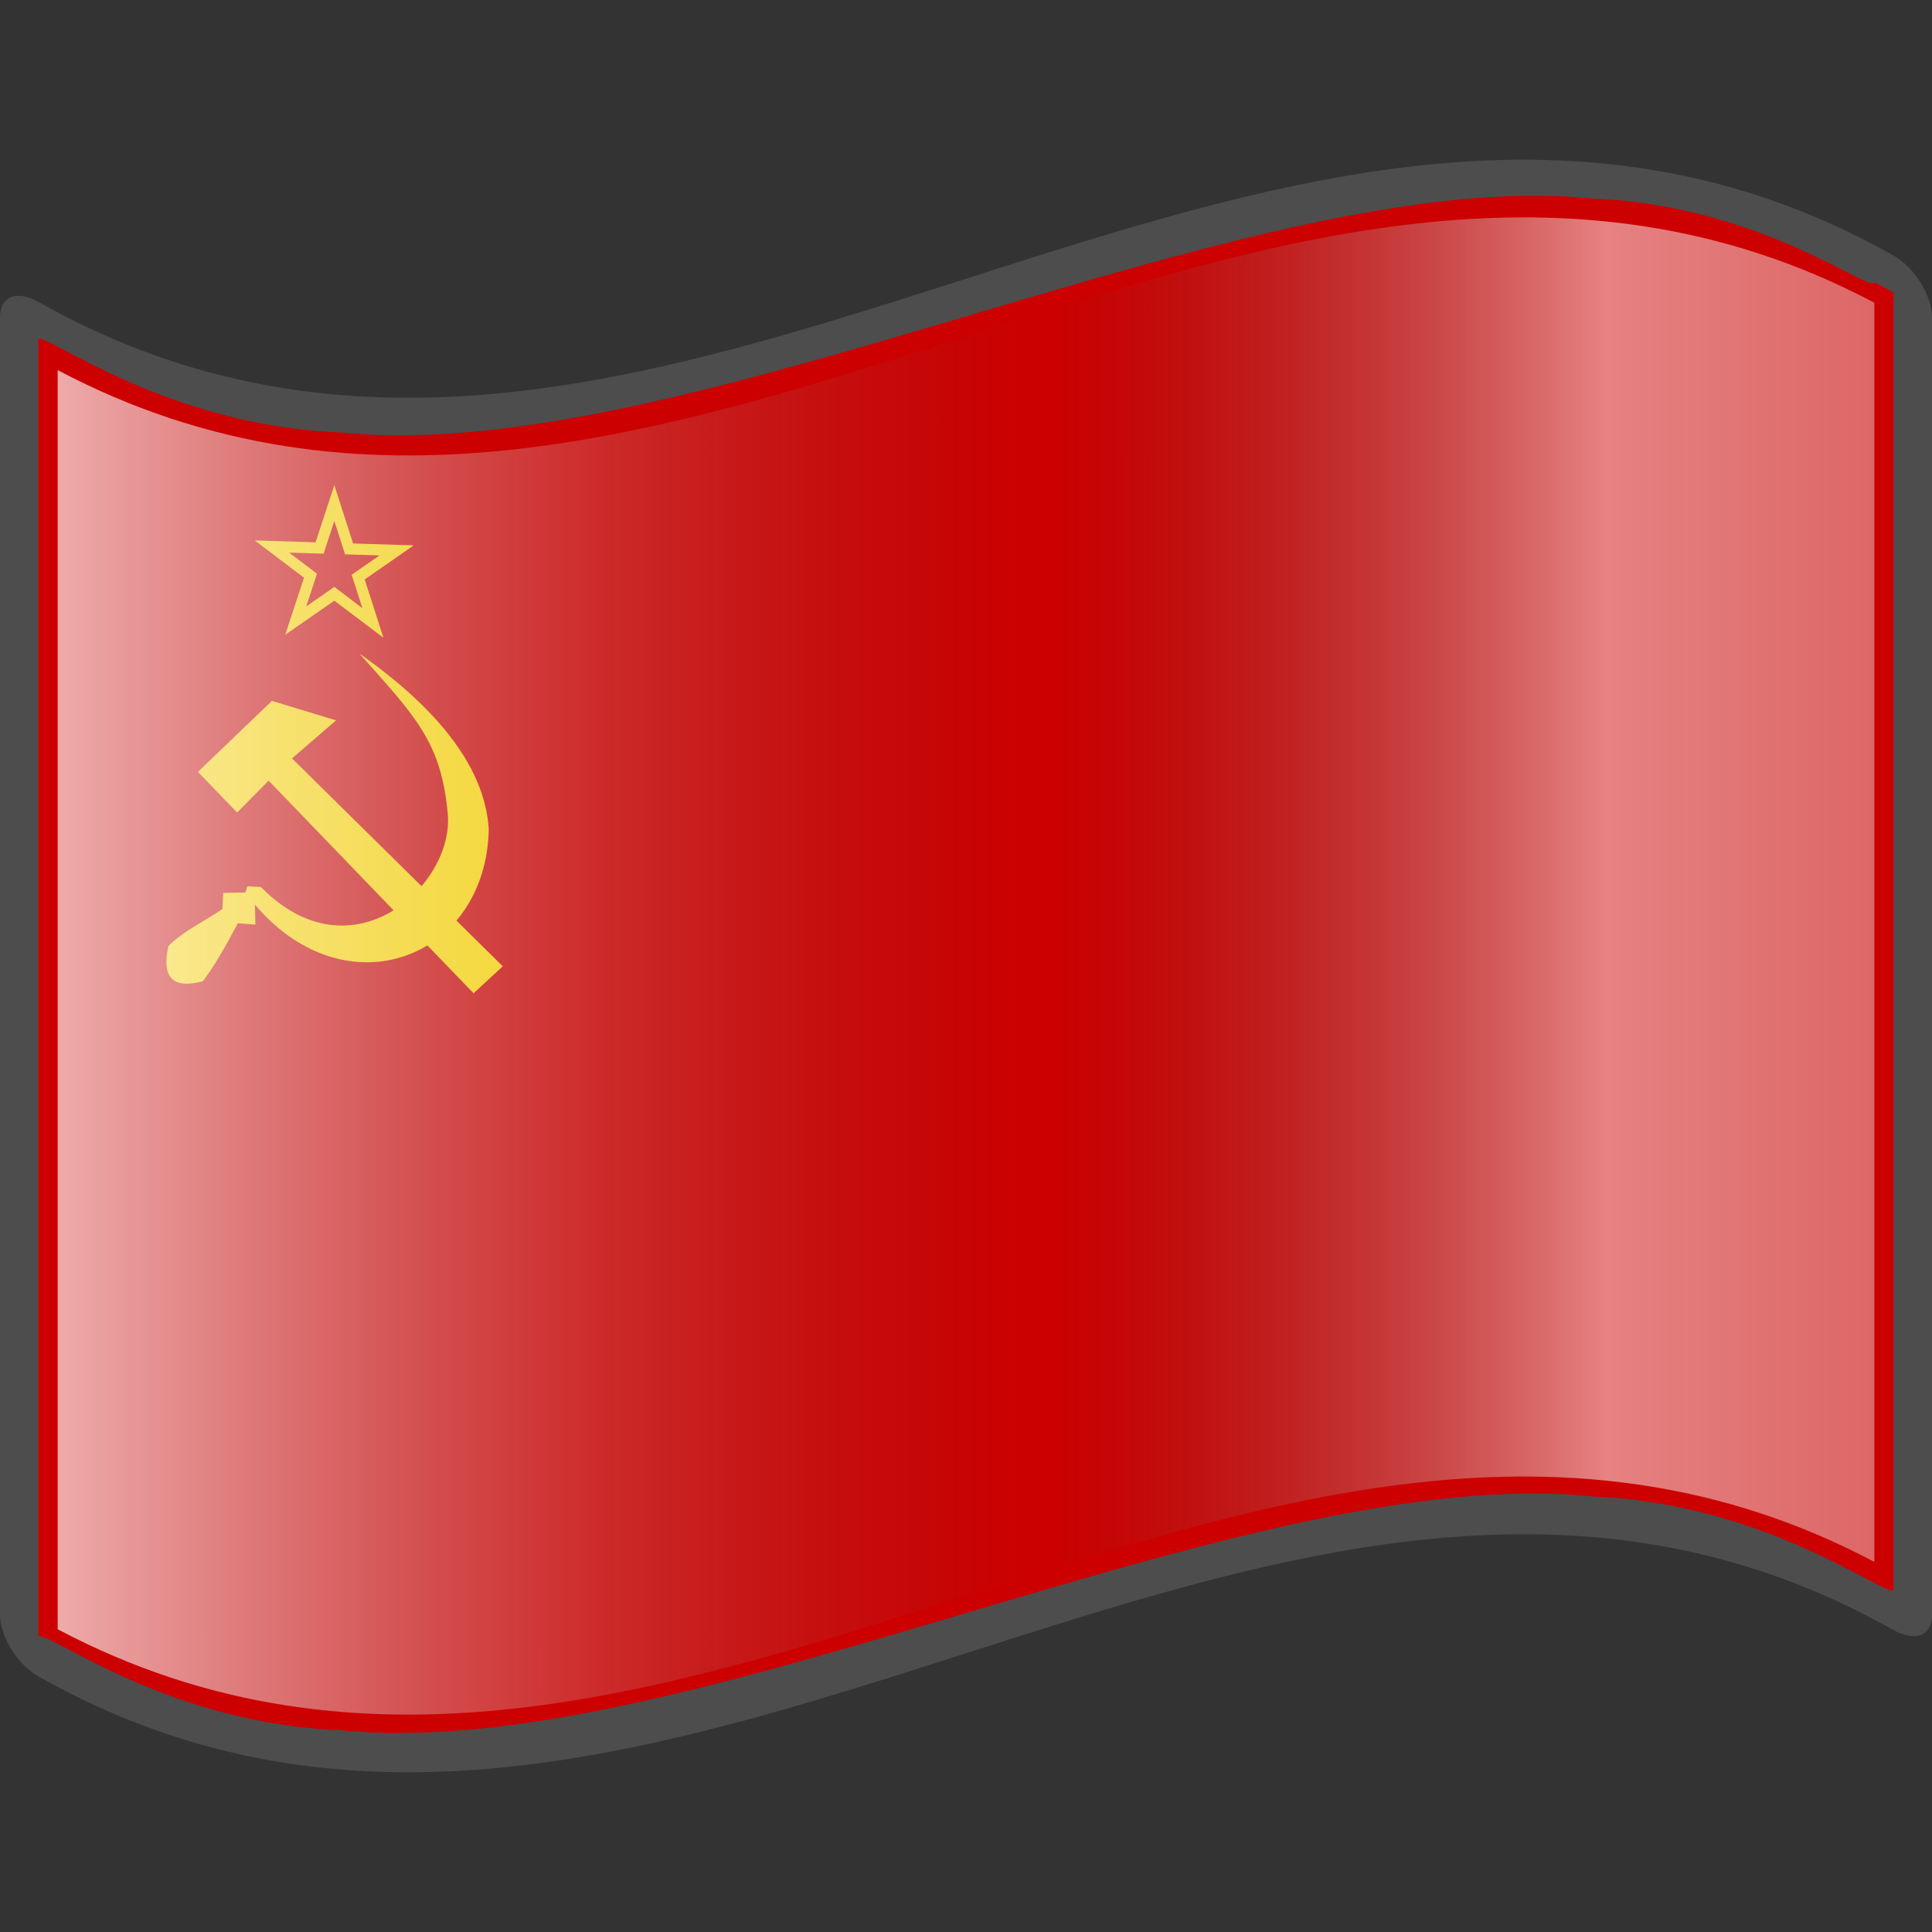
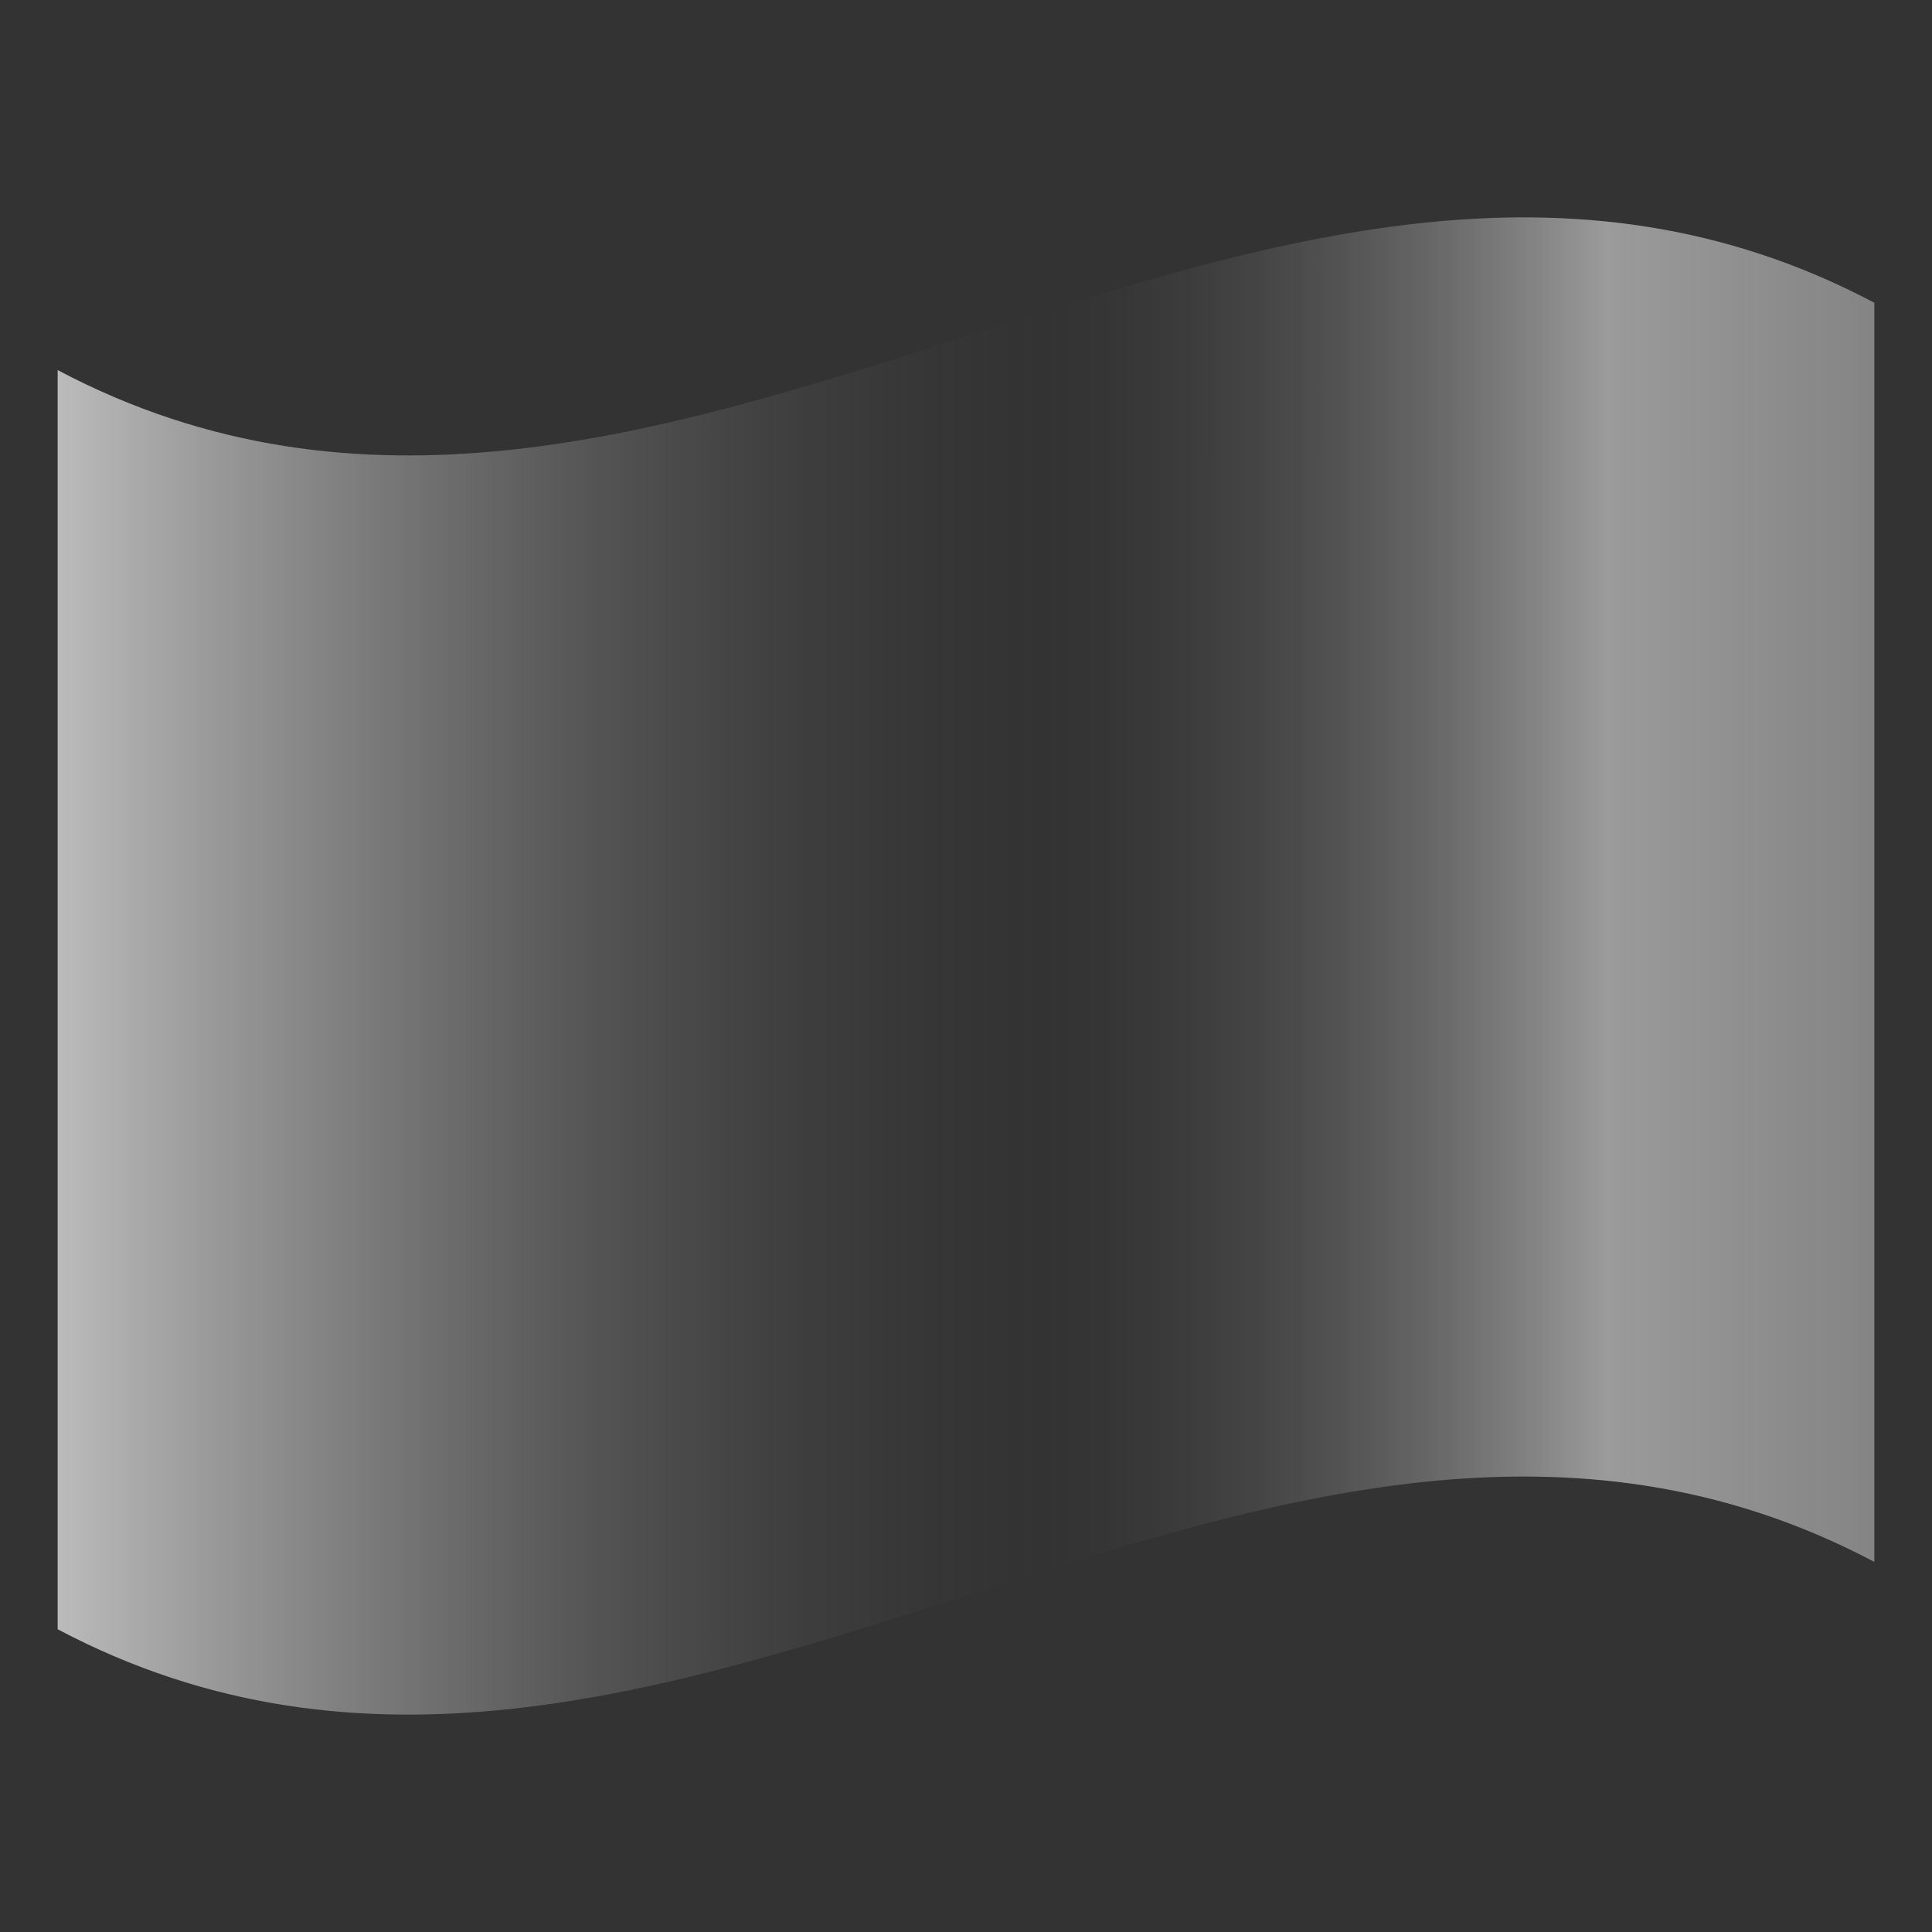
<svg xmlns="http://www.w3.org/2000/svg" xmlns:ns1="http://sodipodi.sourceforge.net/DTD/sodipodi-0.dtd" xmlns:ns2="http://www.inkscape.org/namespaces/inkscape" xmlns:ns3="http://ns.adobe.com/AdobeSVGViewerExtensions/3.0/" xmlns:xlink="http://www.w3.org/1999/xlink" version="1.0" width="48pt" height="48pt" viewBox="0 0 256 256" id="svg2" xml:space="preserve" ns1:version="0.32" ns2:version="0.48.2 r9819" ns1:docname="Nuvola_Soviet_flag.svg" ns2:output_extension="org.inkscape.output.svg.inkscape">
  <rect x="0" y="0" width="256" height="256" fill="#333333" stroke="none" />
  <ns1:namedview ns2:window-height="697" ns2:window-width="675" ns2:pageshadow="2" ns2:pageopacity="0.0" guidetolerance="10.0" gridtolerance="10.0" objecttolerance="10.0" borderopacity="1.0" bordercolor="#666666" pagecolor="#ffffff" id="base" ns2:zoom="6.275" ns2:cx="40.484894" ns2:cy="38.628656" ns2:window-x="683" ns2:window-y="0" ns2:current-layer="svg2" showgrid="false" ns2:window-maximized="1" />
  <defs id="defs271">
    <ns2:perspective ns1:type="inkscape:persp3d" ns2:vp_x="0 : 30 : 1" ns2:vp_y="0 : 1000 : 0" ns2:vp_z="60 : 30 : 1" ns2:persp3d-origin="30 : 20 : 1" id="perspective4789" />
    <linearGradient x1="87.397" y1="141.973" x2="240.947" y2="141.973" id="XMLID_22_" gradientUnits="userSpaceOnUse" gradientTransform="matrix(1.568,0,0,1.568,-129.371,-94.568)">
      <stop style="stop-color:#ffffff;stop-opacity:0.667" offset="0" id="stop139" />
      <stop style="stop-color:#d7d7d7;stop-opacity:0.219" offset="0.241" id="stop143" />
      <stop style="stop-color:#4d4d4d;stop-opacity:0" offset="0.459" id="stop145" />
      <stop style="stop-color:#ffffff;stop-opacity:0.51" offset="0.719" id="stop3696" />
      <stop style="stop-color:#f2f2f2;stop-opacity:0.4" offset="0.874" id="stop2807" />
      <stop style="stop-color:#ffffff;stop-opacity:0.624" offset="1" id="stop3694" />
      <ns3:midPointStop style="stop-color:#E9E9EF" offset="0" />
      <ns3:midPointStop style="stop-color:#E9E9EF" offset="0.5" />
      <ns3:midPointStop style="stop-color:#B1B1C5" offset="0.157" />
      <ns3:midPointStop style="stop-color:#B1B1C5" offset="0.5" />
      <ns3:midPointStop style="stop-color:#CECEDB" offset="0.315" />
      <ns3:midPointStop style="stop-color:#CECEDB" offset="0.5" />
      <ns3:midPointStop style="stop-color:#FFFFFF" offset="0.65" />
      <ns3:midPointStop style="stop-color:#FFFFFF" offset="0.5" />
      <ns3:midPointStop style="stop-color:#CECEDB" offset="0.837" />
      <ns3:midPointStop style="stop-color:#CECEDB" offset="0.5" />
      <ns3:midPointStop style="stop-color:#FFFF66" offset="1" />
    </linearGradient>
    <linearGradient x1="87.397" y1="141.973" x2="269.333" y2="141.973" id="linearGradient1945" xlink:href="#XMLID_22_" gradientUnits="userSpaceOnUse" gradientTransform="matrix(1.568,0,0,1.568,-129.371,-94.57)" />
    <linearGradient gradientTransform="matrix(1.568,0,0,1.568,-69.826,15.227)" gradientUnits="userSpaceOnUse" id="XMLID_17_" y2="112.305" x2="126.189" y1="39.618" x1="126.189">
      <stop id="stop18" offset="0" style="stop-color:#c200be;stop-opacity:1;" />
      <stop id="stop20" offset="0.195" style="stop-color:#c200be;stop-opacity:1;" />
      <stop id="stop22" offset="0.315" style="stop-color:#1000ae;stop-opacity:1;" />
      <stop id="stop24" offset="0.73" style="stop-color:#1000ae;stop-opacity:1;" />
      <stop id="stop26" offset="0.857" style="stop-color:#00dab6;stop-opacity:1;" />
      <stop id="stop28" offset="1" style="stop-color:#00dab6;stop-opacity:1;" />
      <ns3:midPointStop offset="0" style="stop-color:#CF0000" />
      <ns3:midPointStop offset="0.5" style="stop-color:#CF0000" />
      <ns3:midPointStop offset="0.157" style="stop-color:#7C0000" />
      <ns3:midPointStop offset="0.5" style="stop-color:#7C0000" />
      <ns3:midPointStop offset="0.315" style="stop-color:#CF0000" />
      <ns3:midPointStop offset="0.5" style="stop-color:#CF0000" />
      <ns3:midPointStop offset="0.65" style="stop-color:#B80000" />
      <ns3:midPointStop offset="0.5" style="stop-color:#B80000" />
      <ns3:midPointStop offset="0.837" style="stop-color:#CF0000" />
      <ns3:midPointStop offset="0.5" style="stop-color:#CF0000" />
      <ns3:midPointStop offset="1" style="stop-color:#FF0000" />
    </linearGradient>
    <linearGradient ns2:collect="always" xlink:href="#XMLID_17_" id="linearGradient7085" x1="133.179" y1="151.139" x2="132.624" y2="123.214" gradientUnits="userSpaceOnUse" />
    <linearGradient gradientTransform="matrix(1.568,0,0,1.583,-69.826,-52.936)" x1="49.416" y1="111.529" x2="202.965" y2="111.529" id="XMLID_20_" gradientUnits="userSpaceOnUse">
      <stop style="stop-color:#ff6666;stop-opacity:1" offset="0" id="stop63" />
      <stop style="stop-color:#cf0000;stop-opacity:1" offset="0.157" id="stop65" />
      <stop style="stop-color:#ff0000;stop-opacity:1" offset="0.315" id="stop67" />
      <stop style="stop-color:#ff9999;stop-opacity:1" offset="0.65" id="stop69" />
      <stop style="stop-color:#ff6666;stop-opacity:1" offset="0.837" id="stop71" />
      <stop style="stop-color:#ff9999;stop-opacity:1" offset="1" id="stop73" />
      <ns3:midPointStop style="stop-color:#FF6666" offset="0" />
      <ns3:midPointStop style="stop-color:#FF6666" offset="0.5" />
      <ns3:midPointStop style="stop-color:#CF0000" offset="0.157" />
      <ns3:midPointStop style="stop-color:#CF0000" offset="0.5" />
      <ns3:midPointStop style="stop-color:#FF0000" offset="0.315" />
      <ns3:midPointStop style="stop-color:#FF0000" offset="0.5" />
      <ns3:midPointStop style="stop-color:#FF9999" offset="0.65" />
      <ns3:midPointStop style="stop-color:#FF9999" offset="0.5" />
      <ns3:midPointStop style="stop-color:#FF6666" offset="0.837" />
      <ns3:midPointStop style="stop-color:#FF6666" offset="0.5" />
      <ns3:midPointStop style="stop-color:#FF9999" offset="1" />
    </linearGradient>
    <linearGradient gradientTransform="matrix(1.568,0,0,1.538,-69.826,15.487)" x1="49.416" y1="32.341" x2="202.965" y2="32.341" id="XMLID_19_" gradientUnits="userSpaceOnUse">
      <stop style="stop-color:#666;stop-opacity:1;" offset="0" id="stop48" />
      <stop style="stop-color:black;stop-opacity:1;" offset="0.157" id="stop50" />
      <stop style="stop-color:black;stop-opacity:1;" offset="0.315" id="stop52" />
      <stop style="stop-color:#999;stop-opacity:1;" offset="0.65" id="stop54" />
      <stop style="stop-color:#666;stop-opacity:1;" offset="0.837" id="stop56" />
      <stop style="stop-color:#999;stop-opacity:1;" offset="1" id="stop58" />
      <ns3:midPointStop style="stop-color:#FF6666" offset="0" />
      <ns3:midPointStop style="stop-color:#FF6666" offset="0.5" />
      <ns3:midPointStop style="stop-color:#CF0000" offset="0.157" />
      <ns3:midPointStop style="stop-color:#CF0000" offset="0.5" />
      <ns3:midPointStop style="stop-color:#FF0000" offset="0.315" />
      <ns3:midPointStop style="stop-color:#FF0000" offset="0.5" />
      <ns3:midPointStop style="stop-color:#FF9999" offset="0.65" />
      <ns3:midPointStop style="stop-color:#FF9999" offset="0.5" />
      <ns3:midPointStop style="stop-color:#FF6666" offset="0.837" />
      <ns3:midPointStop style="stop-color:#FF6666" offset="0.5" />
      <ns3:midPointStop style="stop-color:#FF9999" offset="1" />
    </linearGradient>
    <linearGradient gradientTransform="matrix(1.568,0,0,1.568,-69.826,15.227)" x1="49.416" y1="71.936" x2="202.965" y2="71.936" id="XMLID_18_" gradientUnits="userSpaceOnUse">
      <stop style="stop-color:#fde466;stop-opacity:1;" offset="0" id="stop33" />
      <stop style="stop-color:#ffbf50;stop-opacity:1;" offset="0.157" id="stop35" />
      <stop style="stop-color:#ffcf57;stop-opacity:1;" offset="0.315" id="stop37" />
      <stop style="stop-color:#ffffb9;stop-opacity:1;" offset="0.65" id="stop39" />
      <stop style="stop-color:#ffc93c;stop-opacity:1;" offset="0.837" id="stop41" />
      <stop style="stop-color:#ffff79;stop-opacity:1;" offset="1" id="stop43" />
      <ns3:midPointStop style="stop-color:#FFFF66" offset="0" />
      <ns3:midPointStop style="stop-color:#FFFF66" offset="0.5" />
      <ns3:midPointStop style="stop-color:#FFBC50" offset="0.157" />
      <ns3:midPointStop style="stop-color:#FFBC50" offset="0.5" />
      <ns3:midPointStop style="stop-color:#FFC957" offset="0.315" />
      <ns3:midPointStop style="stop-color:#FFC957" offset="0.5" />
      <ns3:midPointStop style="stop-color:#FFFFDE" offset="0.65" />
      <ns3:midPointStop style="stop-color:#FFFFDE" offset="0.5" />
      <ns3:midPointStop style="stop-color:#FFC957" offset="0.837" />
      <ns3:midPointStop style="stop-color:#FFC957" offset="0.5" />
      <ns3:midPointStop style="stop-color:#FFFF66" offset="1" />
    </linearGradient>
    <linearGradient gradientTransform="matrix(1.568,0,0,1.568,-69.826,15.227)" x1="46.16" y1="71.923" x2="206.203" y2="71.923" id="linearGradient9741" gradientUnits="userSpaceOnUse">
      <stop style="stop-color:#cf0000;stop-opacity:1" offset="0" id="stop9743" />
      <stop style="stop-color:#7c0000;stop-opacity:1" offset="0.157" id="stop9745" />
      <stop style="stop-color:#cf0000;stop-opacity:1" offset="0.315" id="stop9747" />
      <stop style="stop-color:#b80000;stop-opacity:1" offset="0.65" id="stop9749" />
      <stop style="stop-color:#cf0000;stop-opacity:1" offset="0.837" id="stop9751" />
      <stop style="stop-color:#ff0000;stop-opacity:1" offset="1" id="stop9753" />
      <ns3:midPointStop style="stop-color:#CF0000" offset="0" />
      <ns3:midPointStop style="stop-color:#CF0000" offset="0.5" />
      <ns3:midPointStop style="stop-color:#7C0000" offset="0.157" />
      <ns3:midPointStop style="stop-color:#7C0000" offset="0.5" />
      <ns3:midPointStop style="stop-color:#CF0000" offset="0.315" />
      <ns3:midPointStop style="stop-color:#CF0000" offset="0.5" />
      <ns3:midPointStop style="stop-color:#B80000" offset="0.65" />
      <ns3:midPointStop style="stop-color:#B80000" offset="0.5" />
      <ns3:midPointStop style="stop-color:#CF0000" offset="0.837" />
      <ns3:midPointStop style="stop-color:#CF0000" offset="0.5" />
      <ns3:midPointStop style="stop-color:#FF0000" offset="1" />
    </linearGradient>
    <linearGradient y2="130.235" x2="132.169" y1="130.235" x1="68.169" gradientUnits="userSpaceOnUse" id="linearGradient18176" xlink:href="#linearGradient17523" ns2:collect="always" />
    <linearGradient y2="130.235" x2="132.169" y1="130.235" x1="68.169" gradientUnits="userSpaceOnUse" id="linearGradient18174" xlink:href="#linearGradient17523" ns2:collect="always" />
    <linearGradient id="linearGradient6438">
      <stop id="stop6440" offset="0" style="stop-color:white;stop-opacity:0;" />
      <stop id="stop6442" offset="1" style="stop-color:white;stop-opacity:0.2;" />
    </linearGradient>
    <linearGradient id="linearGradient17523">
      <stop id="stop17525" offset="0" style="stop-color:white;stop-opacity:0;" />
      <stop id="stop17527" offset="1" style="stop-color:white;stop-opacity:0.361;" />
    </linearGradient>
    <linearGradient gradientTransform="matrix(1.568,0,0,1.583,-69.826,-52.936)" x1="49.416" y1="111.529" x2="202.965" y2="111.529" id="linearGradient11540" gradientUnits="userSpaceOnUse">
      <stop style="stop-color:#ff6666;stop-opacity:1" offset="0" id="stop11542" />
      <stop style="stop-color:#cf0000;stop-opacity:1" offset="0.157" id="stop11544" />
      <stop style="stop-color:#ff0000;stop-opacity:1" offset="0.315" id="stop11546" />
      <stop style="stop-color:#ff9999;stop-opacity:1" offset="0.65" id="stop11548" />
      <stop style="stop-color:#ff6666;stop-opacity:1" offset="0.837" id="stop11550" />
      <stop style="stop-color:#ff9999;stop-opacity:1" offset="1" id="stop11552" />
      <ns3:midPointStop style="stop-color:#FF6666" offset="0" />
      <ns3:midPointStop style="stop-color:#FF6666" offset="0.5" />
      <ns3:midPointStop style="stop-color:#CF0000" offset="0.157" />
      <ns3:midPointStop style="stop-color:#CF0000" offset="0.5" />
      <ns3:midPointStop style="stop-color:#FF0000" offset="0.315" />
      <ns3:midPointStop style="stop-color:#FF0000" offset="0.5" />
      <ns3:midPointStop style="stop-color:#FF9999" offset="0.65" />
      <ns3:midPointStop style="stop-color:#FF9999" offset="0.5" />
      <ns3:midPointStop style="stop-color:#FF6666" offset="0.837" />
      <ns3:midPointStop style="stop-color:#FF6666" offset="0.5" />
      <ns3:midPointStop style="stop-color:#FF9999" offset="1" />
    </linearGradient>
    <linearGradient gradientTransform="matrix(1.568,0,0,1.538,-69.826,15.487)" x1="49.416" y1="32.341" x2="202.965" y2="32.341" id="linearGradient11526" gradientUnits="userSpaceOnUse">
      <stop style="stop-color:#666;stop-opacity:1;" offset="0" id="stop11528" />
      <stop style="stop-color:black;stop-opacity:1;" offset="0.157" id="stop11530" />
      <stop style="stop-color:black;stop-opacity:1;" offset="0.315" id="stop11532" />
      <stop style="stop-color:#999;stop-opacity:1;" offset="0.65" id="stop11534" />
      <stop style="stop-color:#666;stop-opacity:1;" offset="0.837" id="stop11536" />
      <stop style="stop-color:#999;stop-opacity:1;" offset="1" id="stop11538" />
      <ns3:midPointStop style="stop-color:#FF6666" offset="0" />
      <ns3:midPointStop style="stop-color:#FF6666" offset="0.5" />
      <ns3:midPointStop style="stop-color:#CF0000" offset="0.157" />
      <ns3:midPointStop style="stop-color:#CF0000" offset="0.5" />
      <ns3:midPointStop style="stop-color:#FF0000" offset="0.315" />
      <ns3:midPointStop style="stop-color:#FF0000" offset="0.5" />
      <ns3:midPointStop style="stop-color:#FF9999" offset="0.65" />
      <ns3:midPointStop style="stop-color:#FF9999" offset="0.5" />
      <ns3:midPointStop style="stop-color:#FF6666" offset="0.837" />
      <ns3:midPointStop style="stop-color:#FF6666" offset="0.5" />
      <ns3:midPointStop style="stop-color:#FF9999" offset="1" />
    </linearGradient>
    <linearGradient gradientTransform="matrix(1.568,0,0,1.568,-69.826,15.227)" x1="49.416" y1="71.936" x2="202.965" y2="71.936" id="linearGradient11512" gradientUnits="userSpaceOnUse">
      <stop style="stop-color:#fde466;stop-opacity:1;" offset="0" id="stop11514" />
      <stop style="stop-color:#ffbf50;stop-opacity:1;" offset="0.157" id="stop11516" />
      <stop style="stop-color:#ffcf57;stop-opacity:1;" offset="0.315" id="stop11518" />
      <stop style="stop-color:#ffffb9;stop-opacity:1;" offset="0.65" id="stop11520" />
      <stop style="stop-color:#ffc93c;stop-opacity:1;" offset="0.837" id="stop11522" />
      <stop style="stop-color:#ffff79;stop-opacity:1;" offset="1" id="stop11524" />
      <ns3:midPointStop style="stop-color:#FFFF66" offset="0" />
      <ns3:midPointStop style="stop-color:#FFFF66" offset="0.5" />
      <ns3:midPointStop style="stop-color:#FFBC50" offset="0.157" />
      <ns3:midPointStop style="stop-color:#FFBC50" offset="0.5" />
      <ns3:midPointStop style="stop-color:#FFC957" offset="0.315" />
      <ns3:midPointStop style="stop-color:#FFC957" offset="0.5" />
      <ns3:midPointStop style="stop-color:#FFFFDE" offset="0.65" />
      <ns3:midPointStop style="stop-color:#FFFFDE" offset="0.5" />
      <ns3:midPointStop style="stop-color:#FFC957" offset="0.837" />
      <ns3:midPointStop style="stop-color:#FFC957" offset="0.5" />
      <ns3:midPointStop style="stop-color:#FFFF66" offset="1" />
    </linearGradient>
    <linearGradient gradientTransform="matrix(1.568,0,0,1.568,-69.826,15.227)" x1="46.16" y1="71.923" x2="206.203" y2="71.923" id="linearGradient11498" gradientUnits="userSpaceOnUse">
      <stop style="stop-color:#cf0000;stop-opacity:1" offset="0" id="stop11500" />
      <stop style="stop-color:#7c0000;stop-opacity:1" offset="0.157" id="stop11502" />
      <stop style="stop-color:#cf0000;stop-opacity:1" offset="0.315" id="stop11504" />
      <stop style="stop-color:#b80000;stop-opacity:1" offset="0.65" id="stop11506" />
      <stop style="stop-color:#cf0000;stop-opacity:1" offset="0.837" id="stop11508" />
      <stop style="stop-color:#ff0000;stop-opacity:1" offset="1" id="stop11510" />
      <ns3:midPointStop style="stop-color:#CF0000" offset="0" />
      <ns3:midPointStop style="stop-color:#CF0000" offset="0.5" />
      <ns3:midPointStop style="stop-color:#7C0000" offset="0.157" />
      <ns3:midPointStop style="stop-color:#7C0000" offset="0.5" />
      <ns3:midPointStop style="stop-color:#CF0000" offset="0.315" />
      <ns3:midPointStop style="stop-color:#CF0000" offset="0.5" />
      <ns3:midPointStop style="stop-color:#B80000" offset="0.65" />
      <ns3:midPointStop style="stop-color:#B80000" offset="0.5" />
      <ns3:midPointStop style="stop-color:#CF0000" offset="0.837" />
      <ns3:midPointStop style="stop-color:#CF0000" offset="0.5" />
      <ns3:midPointStop style="stop-color:#FF0000" offset="1" />
    </linearGradient>
    <linearGradient y2="130.235" x2="132.169" y1="130.235" x1="68.169" gradientUnits="userSpaceOnUse" id="linearGradient11496" xlink:href="#linearGradient17523" ns2:collect="always" />
    <linearGradient y2="130.235" x2="132.169" y1="130.235" x1="68.169" gradientUnits="userSpaceOnUse" id="linearGradient11494" xlink:href="#linearGradient17523" ns2:collect="always" />
    <linearGradient id="linearGradient11488">
      <stop id="stop11490" offset="0" style="stop-color:white;stop-opacity:0;" />
      <stop id="stop11492" offset="1" style="stop-color:white;stop-opacity:0.2;" />
    </linearGradient>
    <linearGradient id="linearGradient11482">
      <stop id="stop11484" offset="0" style="stop-color:white;stop-opacity:0;" />
      <stop id="stop11486" offset="1" style="stop-color:white;stop-opacity:0.361;" />
    </linearGradient>
    <linearGradient gradientTransform="matrix(1.568,0,0,1.583,-69.826,-52.936)" x1="49.416" y1="111.529" x2="202.965" y2="111.529" id="linearGradient2640" gradientUnits="userSpaceOnUse">
      <stop style="stop-color:#ff6666;stop-opacity:1" offset="0" id="stop2642" />
      <stop style="stop-color:#cf0000;stop-opacity:1" offset="0.157" id="stop2644" />
      <stop style="stop-color:#ff0000;stop-opacity:1" offset="0.315" id="stop2646" />
      <stop style="stop-color:#ff9999;stop-opacity:1" offset="0.65" id="stop2648" />
      <stop style="stop-color:#ff6666;stop-opacity:1" offset="0.837" id="stop2650" />
      <stop style="stop-color:#ff9999;stop-opacity:1" offset="1" id="stop2652" />
      <ns3:midPointStop style="stop-color:#FF6666" offset="0" />
      <ns3:midPointStop style="stop-color:#FF6666" offset="0.5" />
      <ns3:midPointStop style="stop-color:#CF0000" offset="0.157" />
      <ns3:midPointStop style="stop-color:#CF0000" offset="0.5" />
      <ns3:midPointStop style="stop-color:#FF0000" offset="0.315" />
      <ns3:midPointStop style="stop-color:#FF0000" offset="0.5" />
      <ns3:midPointStop style="stop-color:#FF9999" offset="0.65" />
      <ns3:midPointStop style="stop-color:#FF9999" offset="0.5" />
      <ns3:midPointStop style="stop-color:#FF6666" offset="0.837" />
      <ns3:midPointStop style="stop-color:#FF6666" offset="0.5" />
      <ns3:midPointStop style="stop-color:#FF9999" offset="1" />
    </linearGradient>
    <linearGradient gradientTransform="matrix(1.568,0,0,1.538,-69.826,15.487)" x1="49.416" y1="32.341" x2="202.965" y2="32.341" id="linearGradient2626" gradientUnits="userSpaceOnUse">
      <stop style="stop-color:#666;stop-opacity:1;" offset="0" id="stop2628" />
      <stop style="stop-color:black;stop-opacity:1;" offset="0.157" id="stop2630" />
      <stop style="stop-color:black;stop-opacity:1;" offset="0.315" id="stop2632" />
      <stop style="stop-color:#999;stop-opacity:1;" offset="0.65" id="stop2634" />
      <stop style="stop-color:#666;stop-opacity:1;" offset="0.837" id="stop2636" />
      <stop style="stop-color:#999;stop-opacity:1;" offset="1" id="stop2638" />
      <ns3:midPointStop style="stop-color:#FF6666" offset="0" />
      <ns3:midPointStop style="stop-color:#FF6666" offset="0.5" />
      <ns3:midPointStop style="stop-color:#CF0000" offset="0.157" />
      <ns3:midPointStop style="stop-color:#CF0000" offset="0.5" />
      <ns3:midPointStop style="stop-color:#FF0000" offset="0.315" />
      <ns3:midPointStop style="stop-color:#FF0000" offset="0.5" />
      <ns3:midPointStop style="stop-color:#FF9999" offset="0.65" />
      <ns3:midPointStop style="stop-color:#FF9999" offset="0.5" />
      <ns3:midPointStop style="stop-color:#FF6666" offset="0.837" />
      <ns3:midPointStop style="stop-color:#FF6666" offset="0.5" />
      <ns3:midPointStop style="stop-color:#FF9999" offset="1" />
    </linearGradient>
    <linearGradient gradientTransform="matrix(1.568,0,0,1.568,-69.826,15.227)" x1="49.416" y1="71.936" x2="202.965" y2="71.936" id="linearGradient2612" gradientUnits="userSpaceOnUse">
      <stop style="stop-color:#fde466;stop-opacity:1;" offset="0" id="stop2614" />
      <stop style="stop-color:#ffbf50;stop-opacity:1;" offset="0.157" id="stop2616" />
      <stop style="stop-color:#ffcf57;stop-opacity:1;" offset="0.315" id="stop2618" />
      <stop style="stop-color:#ffffb9;stop-opacity:1;" offset="0.65" id="stop2620" />
      <stop style="stop-color:#ffc93c;stop-opacity:1;" offset="0.837" id="stop2622" />
      <stop style="stop-color:#ffff79;stop-opacity:1;" offset="1" id="stop2624" />
      <ns3:midPointStop style="stop-color:#FFFF66" offset="0" />
      <ns3:midPointStop style="stop-color:#FFFF66" offset="0.5" />
      <ns3:midPointStop style="stop-color:#FFBC50" offset="0.157" />
      <ns3:midPointStop style="stop-color:#FFBC50" offset="0.5" />
      <ns3:midPointStop style="stop-color:#FFC957" offset="0.315" />
      <ns3:midPointStop style="stop-color:#FFC957" offset="0.5" />
      <ns3:midPointStop style="stop-color:#FFFFDE" offset="0.65" />
      <ns3:midPointStop style="stop-color:#FFFFDE" offset="0.5" />
      <ns3:midPointStop style="stop-color:#FFC957" offset="0.837" />
      <ns3:midPointStop style="stop-color:#FFC957" offset="0.5" />
      <ns3:midPointStop style="stop-color:#FFFF66" offset="1" />
    </linearGradient>
    <linearGradient gradientTransform="matrix(1.568,0,0,1.568,-69.826,15.227)" x1="46.16" y1="71.923" x2="206.203" y2="71.923" id="linearGradient2598" gradientUnits="userSpaceOnUse">
      <stop style="stop-color:#cf0000;stop-opacity:1" offset="0" id="stop2600" />
      <stop style="stop-color:#7c0000;stop-opacity:1" offset="0.157" id="stop2602" />
      <stop style="stop-color:#cf0000;stop-opacity:1" offset="0.315" id="stop2604" />
      <stop style="stop-color:#b80000;stop-opacity:1" offset="0.65" id="stop2606" />
      <stop style="stop-color:#cf0000;stop-opacity:1" offset="0.837" id="stop2608" />
      <stop style="stop-color:#ff0000;stop-opacity:1" offset="1" id="stop2610" />
      <ns3:midPointStop style="stop-color:#CF0000" offset="0" />
      <ns3:midPointStop style="stop-color:#CF0000" offset="0.5" />
      <ns3:midPointStop style="stop-color:#7C0000" offset="0.157" />
      <ns3:midPointStop style="stop-color:#7C0000" offset="0.5" />
      <ns3:midPointStop style="stop-color:#CF0000" offset="0.315" />
      <ns3:midPointStop style="stop-color:#CF0000" offset="0.5" />
      <ns3:midPointStop style="stop-color:#B80000" offset="0.65" />
      <ns3:midPointStop style="stop-color:#B80000" offset="0.5" />
      <ns3:midPointStop style="stop-color:#CF0000" offset="0.837" />
      <ns3:midPointStop style="stop-color:#CF0000" offset="0.5" />
      <ns3:midPointStop style="stop-color:#FF0000" offset="1" />
    </linearGradient>
    <linearGradient y2="130.235" x2="132.169" y1="130.235" x1="68.169" gradientUnits="userSpaceOnUse" id="linearGradient2596" xlink:href="#linearGradient17523" ns2:collect="always" />
    <linearGradient y2="130.235" x2="132.169" y1="130.235" x1="68.169" gradientUnits="userSpaceOnUse" id="linearGradient2594" xlink:href="#linearGradient17523" ns2:collect="always" />
    <linearGradient id="linearGradient2588">
      <stop id="stop2590" offset="0" style="stop-color:white;stop-opacity:0;" />
      <stop id="stop2592" offset="1" style="stop-color:white;stop-opacity:0.2;" />
    </linearGradient>
    <linearGradient id="linearGradient2582">
      <stop id="stop2584" offset="0" style="stop-color:white;stop-opacity:0;" />
      <stop id="stop2586" offset="1" style="stop-color:white;stop-opacity:0.361;" />
    </linearGradient>
    <linearGradient y2="32.341" x2="202.965" y1="32.341" x1="49.416" gradientTransform="matrix(1.568,0,0,1.503,-69.827,33.966)" gradientUnits="userSpaceOnUse" id="linearGradient2870" xlink:href="#XMLID_19_" ns2:collect="always" />
    <linearGradient y2="111.529" x2="202.965" y1="111.529" x1="49.416" gradientTransform="matrix(1.568,0,0,1.531,-69.827,-31.173)" gradientUnits="userSpaceOnUse" id="linearGradient2868" xlink:href="#XMLID_20_" ns2:collect="always" />
    <linearGradient gradientTransform="matrix(1.568,0,0,1.583,-69.826,-52.936)" x1="49.416" y1="111.529" x2="202.965" y2="111.529" id="linearGradient2854" gradientUnits="userSpaceOnUse">
      <stop style="stop-color:#ff6666;stop-opacity:1" offset="0" id="stop2856" />
      <stop style="stop-color:#cf0000;stop-opacity:1" offset="0.157" id="stop2858" />
      <stop style="stop-color:#ff0000;stop-opacity:1" offset="0.315" id="stop2860" />
      <stop style="stop-color:#ff9999;stop-opacity:1" offset="0.65" id="stop2862" />
      <stop style="stop-color:#ff6666;stop-opacity:1" offset="0.837" id="stop2864" />
      <stop style="stop-color:#ff9999;stop-opacity:1" offset="1" id="stop2866" />
      <ns3:midPointStop style="stop-color:#FF6666" offset="0" />
      <ns3:midPointStop style="stop-color:#FF6666" offset="0.5" />
      <ns3:midPointStop style="stop-color:#CF0000" offset="0.157" />
      <ns3:midPointStop style="stop-color:#CF0000" offset="0.5" />
      <ns3:midPointStop style="stop-color:#FF0000" offset="0.315" />
      <ns3:midPointStop style="stop-color:#FF0000" offset="0.5" />
      <ns3:midPointStop style="stop-color:#FF9999" offset="0.65" />
      <ns3:midPointStop style="stop-color:#FF9999" offset="0.5" />
      <ns3:midPointStop style="stop-color:#FF6666" offset="0.837" />
      <ns3:midPointStop style="stop-color:#FF6666" offset="0.5" />
      <ns3:midPointStop style="stop-color:#FF9999" offset="1" />
    </linearGradient>
    <linearGradient gradientTransform="matrix(1.568,0,0,1.538,-69.826,15.487)" x1="49.416" y1="32.341" x2="202.965" y2="32.341" id="linearGradient2840" gradientUnits="userSpaceOnUse">
      <stop style="stop-color:#666;stop-opacity:1;" offset="0" id="stop2842" />
      <stop style="stop-color:black;stop-opacity:1;" offset="0.157" id="stop2844" />
      <stop style="stop-color:black;stop-opacity:1;" offset="0.315" id="stop2846" />
      <stop style="stop-color:#999;stop-opacity:1;" offset="0.65" id="stop2848" />
      <stop style="stop-color:#666;stop-opacity:1;" offset="0.837" id="stop2850" />
      <stop style="stop-color:#999;stop-opacity:1;" offset="1" id="stop2852" />
      <ns3:midPointStop style="stop-color:#FF6666" offset="0" />
      <ns3:midPointStop style="stop-color:#FF6666" offset="0.5" />
      <ns3:midPointStop style="stop-color:#CF0000" offset="0.157" />
      <ns3:midPointStop style="stop-color:#CF0000" offset="0.5" />
      <ns3:midPointStop style="stop-color:#FF0000" offset="0.315" />
      <ns3:midPointStop style="stop-color:#FF0000" offset="0.5" />
      <ns3:midPointStop style="stop-color:#FF9999" offset="0.65" />
      <ns3:midPointStop style="stop-color:#FF9999" offset="0.5" />
      <ns3:midPointStop style="stop-color:#FF6666" offset="0.837" />
      <ns3:midPointStop style="stop-color:#FF6666" offset="0.5" />
      <ns3:midPointStop style="stop-color:#FF9999" offset="1" />
    </linearGradient>
    <linearGradient gradientTransform="matrix(1.568,0,0,1.568,-69.826,15.227)" x1="49.416" y1="71.936" x2="202.965" y2="71.936" id="linearGradient2826" gradientUnits="userSpaceOnUse">
      <stop style="stop-color:#fde466;stop-opacity:1;" offset="0" id="stop2828" />
      <stop style="stop-color:#ffbf50;stop-opacity:1;" offset="0.157" id="stop2830" />
      <stop style="stop-color:#ffcf57;stop-opacity:1;" offset="0.315" id="stop2832" />
      <stop style="stop-color:#ffffb9;stop-opacity:1;" offset="0.65" id="stop2834" />
      <stop style="stop-color:#ffc93c;stop-opacity:1;" offset="0.837" id="stop2836" />
      <stop style="stop-color:#ffff79;stop-opacity:1;" offset="1" id="stop2838" />
      <ns3:midPointStop style="stop-color:#FFFF66" offset="0" />
      <ns3:midPointStop style="stop-color:#FFFF66" offset="0.5" />
      <ns3:midPointStop style="stop-color:#FFBC50" offset="0.157" />
      <ns3:midPointStop style="stop-color:#FFBC50" offset="0.5" />
      <ns3:midPointStop style="stop-color:#FFC957" offset="0.315" />
      <ns3:midPointStop style="stop-color:#FFC957" offset="0.5" />
      <ns3:midPointStop style="stop-color:#FFFFDE" offset="0.65" />
      <ns3:midPointStop style="stop-color:#FFFFDE" offset="0.5" />
      <ns3:midPointStop style="stop-color:#FFC957" offset="0.837" />
      <ns3:midPointStop style="stop-color:#FFC957" offset="0.5" />
      <ns3:midPointStop style="stop-color:#FFFF66" offset="1" />
    </linearGradient>
    <linearGradient gradientTransform="matrix(1.568,0,0,1.568,-69.826,15.227)" x1="46.16" y1="71.923" x2="206.203" y2="71.923" id="linearGradient2812" gradientUnits="userSpaceOnUse">
      <stop style="stop-color:#cf0000;stop-opacity:1" offset="0" id="stop2814" />
      <stop style="stop-color:#7c0000;stop-opacity:1" offset="0.157" id="stop2816" />
      <stop style="stop-color:#cf0000;stop-opacity:1" offset="0.315" id="stop2818" />
      <stop style="stop-color:#b80000;stop-opacity:1" offset="0.65" id="stop2820" />
      <stop style="stop-color:#cf0000;stop-opacity:1" offset="0.837" id="stop2822" />
      <stop style="stop-color:#ff0000;stop-opacity:1" offset="1" id="stop2824" />
      <ns3:midPointStop style="stop-color:#CF0000" offset="0" />
      <ns3:midPointStop style="stop-color:#CF0000" offset="0.5" />
      <ns3:midPointStop style="stop-color:#7C0000" offset="0.157" />
      <ns3:midPointStop style="stop-color:#7C0000" offset="0.5" />
      <ns3:midPointStop style="stop-color:#CF0000" offset="0.315" />
      <ns3:midPointStop style="stop-color:#CF0000" offset="0.5" />
      <ns3:midPointStop style="stop-color:#B80000" offset="0.65" />
      <ns3:midPointStop style="stop-color:#B80000" offset="0.5" />
      <ns3:midPointStop style="stop-color:#CF0000" offset="0.837" />
      <ns3:midPointStop style="stop-color:#CF0000" offset="0.5" />
      <ns3:midPointStop style="stop-color:#FF0000" offset="1" />
    </linearGradient>
    <linearGradient y2="130.235" x2="132.169" y1="130.235" x1="68.169" gradientUnits="userSpaceOnUse" id="linearGradient2810" xlink:href="#linearGradient17523" ns2:collect="always" />
    <linearGradient y2="130.235" x2="132.169" y1="130.235" x1="68.169" gradientUnits="userSpaceOnUse" id="linearGradient2808" xlink:href="#linearGradient17523" ns2:collect="always" />
    <linearGradient id="linearGradient2802">
      <stop id="stop2804" offset="0" style="stop-color:white;stop-opacity:0;" />
      <stop id="stop2806" offset="1" style="stop-color:white;stop-opacity:0.2;" />
    </linearGradient>
    <linearGradient id="linearGradient2796">
      <stop id="stop2798" offset="0" style="stop-color:white;stop-opacity:0;" />
      <stop id="stop2800" offset="1" style="stop-color:white;stop-opacity:0.361;" />
    </linearGradient>
    <linearGradient gradientTransform="matrix(1.568,0,0,1.583,-69.826,-52.936)" x1="49.416" y1="111.529" x2="202.965" y2="111.529" id="linearGradient3070" gradientUnits="userSpaceOnUse">
      <stop style="stop-color:#ff6666;stop-opacity:1" offset="0" id="stop3072" />
      <stop style="stop-color:#cf0000;stop-opacity:1" offset="0.157" id="stop3074" />
      <stop style="stop-color:#ff0000;stop-opacity:1" offset="0.315" id="stop3076" />
      <stop style="stop-color:#ff9999;stop-opacity:1" offset="0.65" id="stop3078" />
      <stop style="stop-color:#ff6666;stop-opacity:1" offset="0.837" id="stop3080" />
      <stop style="stop-color:#ff9999;stop-opacity:1" offset="1" id="stop3082" />
      <ns3:midPointStop style="stop-color:#FF6666" offset="0" />
      <ns3:midPointStop style="stop-color:#FF6666" offset="0.5" />
      <ns3:midPointStop style="stop-color:#CF0000" offset="0.157" />
      <ns3:midPointStop style="stop-color:#CF0000" offset="0.5" />
      <ns3:midPointStop style="stop-color:#FF0000" offset="0.315" />
      <ns3:midPointStop style="stop-color:#FF0000" offset="0.5" />
      <ns3:midPointStop style="stop-color:#FF9999" offset="0.65" />
      <ns3:midPointStop style="stop-color:#FF9999" offset="0.5" />
      <ns3:midPointStop style="stop-color:#FF6666" offset="0.837" />
      <ns3:midPointStop style="stop-color:#FF6666" offset="0.5" />
      <ns3:midPointStop style="stop-color:#FF9999" offset="1" />
    </linearGradient>
    <linearGradient gradientTransform="matrix(1.568,0,0,1.538,-69.826,15.487)" x1="49.416" y1="32.341" x2="202.965" y2="32.341" id="linearGradient3056" gradientUnits="userSpaceOnUse">
      <stop style="stop-color:#666;stop-opacity:1;" offset="0" id="stop3058" />
      <stop style="stop-color:black;stop-opacity:1;" offset="0.157" id="stop3060" />
      <stop style="stop-color:black;stop-opacity:1;" offset="0.315" id="stop3062" />
      <stop style="stop-color:#999;stop-opacity:1;" offset="0.65" id="stop3064" />
      <stop style="stop-color:#666;stop-opacity:1;" offset="0.837" id="stop3066" />
      <stop style="stop-color:#999;stop-opacity:1;" offset="1" id="stop3068" />
      <ns3:midPointStop style="stop-color:#FF6666" offset="0" />
      <ns3:midPointStop style="stop-color:#FF6666" offset="0.5" />
      <ns3:midPointStop style="stop-color:#CF0000" offset="0.157" />
      <ns3:midPointStop style="stop-color:#CF0000" offset="0.5" />
      <ns3:midPointStop style="stop-color:#FF0000" offset="0.315" />
      <ns3:midPointStop style="stop-color:#FF0000" offset="0.5" />
      <ns3:midPointStop style="stop-color:#FF9999" offset="0.65" />
      <ns3:midPointStop style="stop-color:#FF9999" offset="0.5" />
      <ns3:midPointStop style="stop-color:#FF6666" offset="0.837" />
      <ns3:midPointStop style="stop-color:#FF6666" offset="0.5" />
      <ns3:midPointStop style="stop-color:#FF9999" offset="1" />
    </linearGradient>
    <linearGradient gradientTransform="matrix(1.568,0,0,1.568,-69.826,15.227)" x1="49.416" y1="71.936" x2="202.965" y2="71.936" id="linearGradient3042" gradientUnits="userSpaceOnUse">
      <stop style="stop-color:#fde466;stop-opacity:1;" offset="0" id="stop3044" />
      <stop style="stop-color:#ffbf50;stop-opacity:1;" offset="0.157" id="stop3046" />
      <stop style="stop-color:#ffcf57;stop-opacity:1;" offset="0.315" id="stop3048" />
      <stop style="stop-color:#ffffb9;stop-opacity:1;" offset="0.65" id="stop3050" />
      <stop style="stop-color:#ffc93c;stop-opacity:1;" offset="0.837" id="stop3052" />
      <stop style="stop-color:#ffff79;stop-opacity:1;" offset="1" id="stop3054" />
      <ns3:midPointStop style="stop-color:#FFFF66" offset="0" />
      <ns3:midPointStop style="stop-color:#FFFF66" offset="0.5" />
      <ns3:midPointStop style="stop-color:#FFBC50" offset="0.157" />
      <ns3:midPointStop style="stop-color:#FFBC50" offset="0.5" />
      <ns3:midPointStop style="stop-color:#FFC957" offset="0.315" />
      <ns3:midPointStop style="stop-color:#FFC957" offset="0.5" />
      <ns3:midPointStop style="stop-color:#FFFFDE" offset="0.65" />
      <ns3:midPointStop style="stop-color:#FFFFDE" offset="0.5" />
      <ns3:midPointStop style="stop-color:#FFC957" offset="0.837" />
      <ns3:midPointStop style="stop-color:#FFC957" offset="0.5" />
      <ns3:midPointStop style="stop-color:#FFFF66" offset="1" />
    </linearGradient>
    <linearGradient gradientTransform="matrix(1.568,0,0,1.568,-69.826,15.227)" x1="46.16" y1="71.923" x2="206.203" y2="71.923" id="linearGradient3028" gradientUnits="userSpaceOnUse">
      <stop style="stop-color:#cf0000;stop-opacity:1" offset="0" id="stop3030" />
      <stop style="stop-color:#7c0000;stop-opacity:1" offset="0.157" id="stop3032" />
      <stop style="stop-color:#cf0000;stop-opacity:1" offset="0.315" id="stop3034" />
      <stop style="stop-color:#b80000;stop-opacity:1" offset="0.65" id="stop3036" />
      <stop style="stop-color:#cf0000;stop-opacity:1" offset="0.837" id="stop3038" />
      <stop style="stop-color:#ff0000;stop-opacity:1" offset="1" id="stop3040" />
      <ns3:midPointStop style="stop-color:#CF0000" offset="0" />
      <ns3:midPointStop style="stop-color:#CF0000" offset="0.5" />
      <ns3:midPointStop style="stop-color:#7C0000" offset="0.157" />
      <ns3:midPointStop style="stop-color:#7C0000" offset="0.5" />
      <ns3:midPointStop style="stop-color:#CF0000" offset="0.315" />
      <ns3:midPointStop style="stop-color:#CF0000" offset="0.5" />
      <ns3:midPointStop style="stop-color:#B80000" offset="0.65" />
      <ns3:midPointStop style="stop-color:#B80000" offset="0.5" />
      <ns3:midPointStop style="stop-color:#CF0000" offset="0.837" />
      <ns3:midPointStop style="stop-color:#CF0000" offset="0.5" />
      <ns3:midPointStop style="stop-color:#FF0000" offset="1" />
    </linearGradient>
    <linearGradient y2="130.235" x2="132.169" y1="130.235" x1="68.169" gradientUnits="userSpaceOnUse" id="linearGradient3026" xlink:href="#linearGradient17523" ns2:collect="always" />
    <linearGradient y2="130.235" x2="132.169" y1="130.235" x1="68.169" gradientUnits="userSpaceOnUse" id="linearGradient3024" xlink:href="#linearGradient17523" ns2:collect="always" />
    <linearGradient id="linearGradient3018">
      <stop id="stop3020" offset="0" style="stop-color:white;stop-opacity:0;" />
      <stop id="stop3022" offset="1" style="stop-color:white;stop-opacity:0.2;" />
    </linearGradient>
    <linearGradient id="linearGradient3012">
      <stop id="stop3014" offset="0" style="stop-color:white;stop-opacity:0;" />
      <stop id="stop3016" offset="1" style="stop-color:white;stop-opacity:0.361;" />
    </linearGradient>
    <linearGradient ns2:collect="always" xlink:href="#XMLID_22_" id="linearGradient5106" gradientUnits="userSpaceOnUse" gradientTransform="matrix(1.568,0,0,1.568,-129.371,-94.57)" x1="87.397" y1="141.973" x2="269.333" y2="141.973" />
  </defs>
-   <path id="path15" style="fill:#4d4d4d;fill-opacity:1" d="M 248.361,32.472 C 167.272,-10.43 86.183,85.849 5.095,40.005 C 2.281,38.417 1.7853684e-05,39.213 1.7853684e-05,42.03 C 1.7853684e-05,99.343 1.7853684e-05,156.657 1.7853684e-05,213.971 C 1.7853684e-05,216.781 2.281,220.549 5.095,222.135 C 87.031,268.46 168.969,169.671 250.905,215.995 C 253.719,217.582 256,216.788 256,213.971 C 256,156.657 256,99.343 256,42.03 C 256,39.219 253.719,35.452 250.905,33.864 C 250.057,33.385 249.209,32.921 248.361,32.472 z" />
-   <path id="path3090" style="fill:#cc0000;fill-opacity:1" d="M 248.356,37.373 C 248.356,39.227 233.464,27.168 211.046,26.319 C 188.63,23.967 158.691,32.824 128.594,41.745 C 98.497,50.645 68.245,59.636 45.205,57.305 C 22.165,56.452 6.338,44.278 5.09,44.906 C 5.09,49.782 5.09,211.969 5.09,216.847 C 6.325,216.045 21.997,228.328 44.888,229.242 C 67.778,231.641 97.887,222.673 127.995,213.734 C 158.105,204.805 188.214,195.878 211.103,198.297 C 233.994,199.229 249.666,211.508 250.9,210.706 C 250.9,205.829 250.9,43.641 250.9,38.765 C 249.626,38.043 248.356,37.373 248.356,37.373 z" />
  <polyline style="fill:none" points="0,256 0,0 256,0 256,256 " id="polyline3117" />
  <g id="g3960" style="fill:#ffd700;fill-opacity:1" transform="matrix(1,0.031,0,1,-9.213,-4.49)">
-     <path id="path9658" style="fill:#ffd700;fill-opacity:1;fill-rule:evenodd;stroke:none" d="m 53.514,67.111 -0.696,2.148 -1.79,5.51 -5.788,0 -2.267,0 1.83,1.333 4.694,3.401 -1.79,5.49 -0.696,2.148 1.83,-1.333 4.674,-3.381 4.674,3.381 1.83,1.333 -0.696,-2.148 -1.79,-5.51 4.674,-3.381 1.83,-1.333 -2.248,0 -5.788,0 -1.79,-5.51 -0.696,-2.148 z m 0,4.754 1.253,3.859 0.159,0.517 0.537,0 4.038,0 -3.262,2.367 -0.438,0.318 0.179,0.517 1.253,3.859 -3.282,-2.387 -0.438,-0.318 -0.438,0.318 -3.282,2.387 1.253,-3.859 0.159,-0.517 -0.418,-0.318 -3.262,-2.367 4.038,0 0.537,0 0.159,-0.517 1.253,-3.859 z" ns2:connector-curvature="0" />
-     <polygon points="48.927,74.097 51.296,76.466 53.204,74.492 65.604,86.893 67.372,85.216 54.618,73.11 57.284,70.742 53.402,69.689 48.927,74.097 " transform="matrix(2.19,0,0,2.204,-71.71,-57.637)" style="fill:#ffd700;fill-opacity:1;fill-rule:evenodd;stroke:none" id="polygon1374" />
-     <path d="m 56.833,89.325 c 11.098,7.47 16.653,15.046 17.142,22.73 -0.296,17.041 -18.768,24.955 -30.978,10.979 l 0.051,2.633 -2.33,-0.099 c -1.592,3.09 -3.266,6.038 -4.643,7.829 -3.707,1.1 -5.517,-0.055 -4.556,-4.507 1.909,-2.034 4.773,-3.428 7.159,-5.142 l 0.114,-2.144 2.947,-0.151 0.248,-0.829 1.796,0.038 c 12.036,11.902 25.619,-1.017 24.761,-10.445 -0.859,-9.428 -4.143,-12.66 -11.711,-20.89 l 0,0 z" style="fill:#ffd700;fill-opacity:1;fill-rule:evenodd;stroke:none" id="path1376" ns2:connector-curvature="0" />
-   </g>
+     </g>
  <g style="display:inline" id="layer1">
    <path d="M 248.36,206.96 C 168.12,164.508 87.88,258.337 7.64,215.885 C 7.64,160.271 7.64,104.655 7.64,49.04 C 87.88,91.49 168.12,-2.338 248.36,40.115 C 248.36,95.73 248.36,151.345 248.36,206.96 z" style="fill:url(#linearGradient5106)" id="path3186" />
  </g>
</svg>